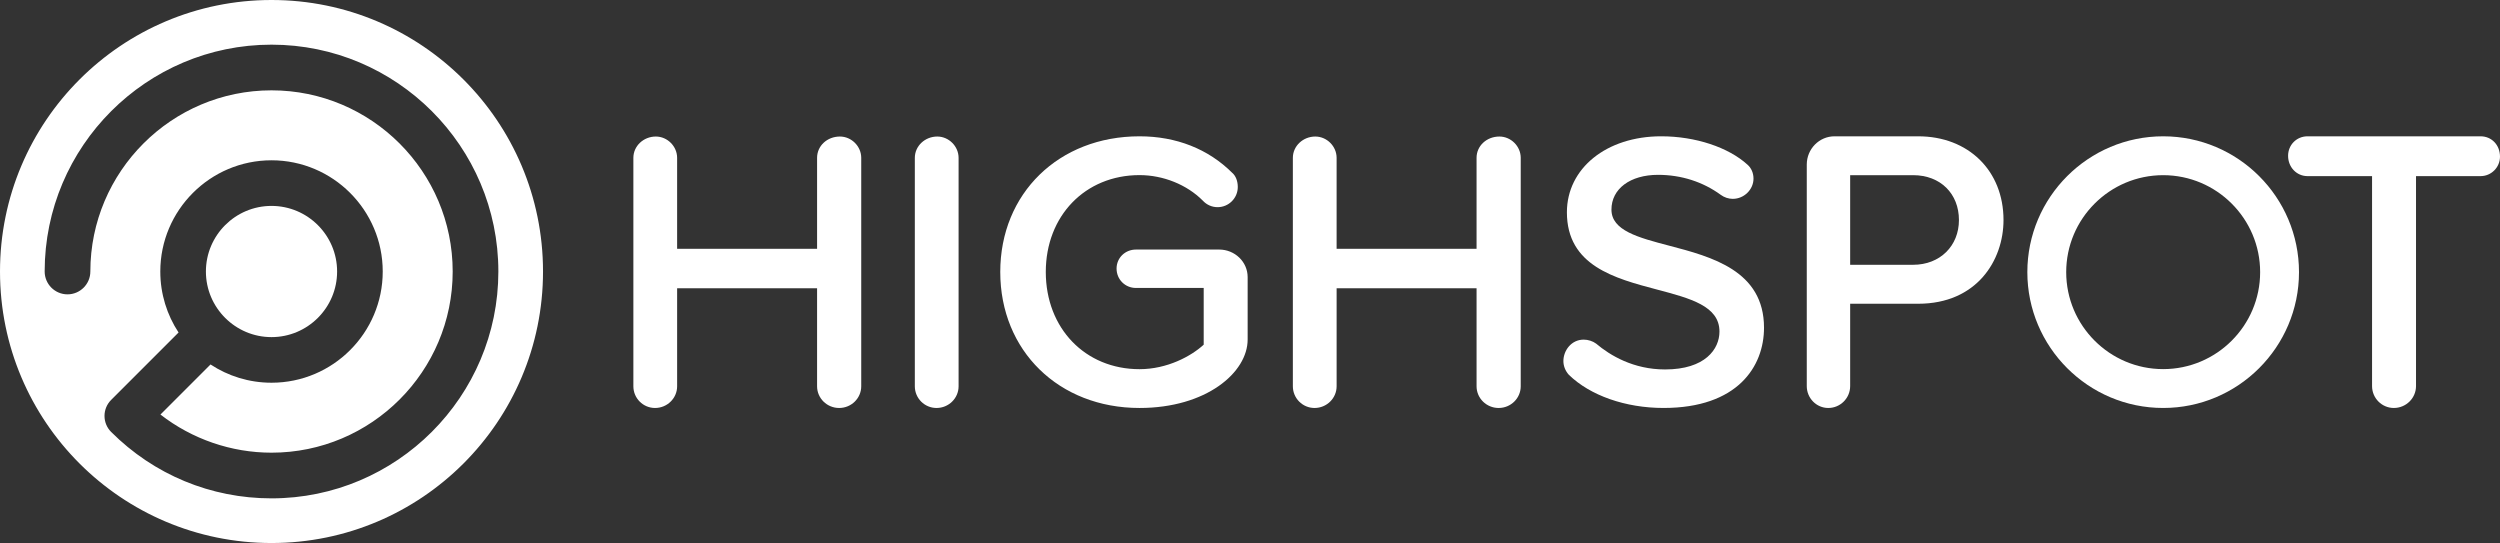
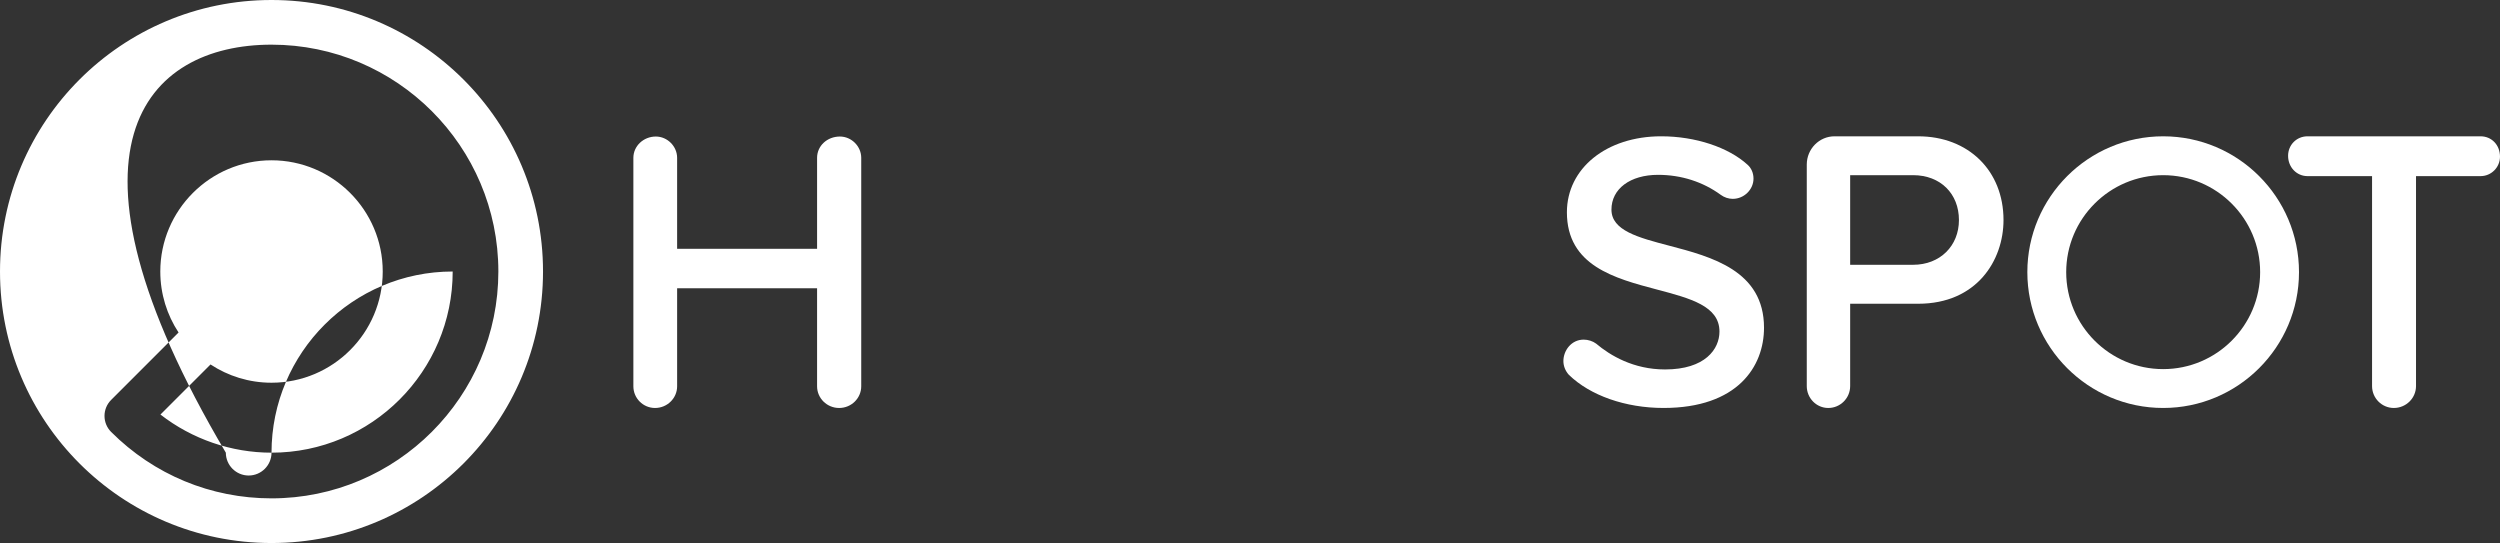
<svg xmlns="http://www.w3.org/2000/svg" xml:space="preserve" style="enable-background:new 0 0 250 54.302;" viewBox="0 0 250 54.302" y="0px" x="0px" id="Layer_1" version="1.1">
  <rect x="0" y="0" width="250" height="54.302" fill="#333333" stroke="none" />
  <style type="text/css">
  .st0{fill:#FFFFFF;}
 </style>
  <g>
    <g>
      <g>
-         <path d="M27.151,0C12.156,0,0,12.156,0,27.151C0,42.146,12.156,54.302,27.151,54.302     S54.302,42.146,54.302,27.151C54.302,12.156,42.146,0,27.151,0z M27.151,49.836     c-6.058,0-11.755-2.36-16.04-6.645c-0.881-0.881-0.881-2.315,0-3.196l6.745-6.745     c-1.154-1.752-1.826-3.849-1.826-6.099c0-6.132,4.989-11.122,11.121-11.122     c6.132,0,11.122,4.989,11.122,11.122c0,6.132-4.989,11.121-11.122,11.121     c-2.251,0-4.347-0.673-6.099-1.826l-5.008,5.008c3.168,2.463,7.09,3.814,11.107,3.814     c9.99,0,18.117-8.127,18.117-18.117c0-9.99-8.127-18.117-18.117-18.117     c-9.989,0-18.117,8.127-18.117,18.117c0,1.259-1.025,2.284-2.284,2.284     c-1.259,0-2.284-1.025-2.284-2.284C4.467,14.643,14.643,4.466,27.151,4.466     c12.508,0,22.685,10.176,22.685,22.685C49.836,39.66,39.659,49.836,27.151,49.836z" class="st0">
+         <path d="M27.151,0C12.156,0,0,12.156,0,27.151C0,42.146,12.156,54.302,27.151,54.302     S54.302,42.146,54.302,27.151C54.302,12.156,42.146,0,27.151,0z M27.151,49.836     c-6.058,0-11.755-2.36-16.04-6.645c-0.881-0.881-0.881-2.315,0-3.196l6.745-6.745     c-1.154-1.752-1.826-3.849-1.826-6.099c0-6.132,4.989-11.122,11.121-11.122     c6.132,0,11.122,4.989,11.122,11.122c0,6.132-4.989,11.121-11.122,11.121     c-2.251,0-4.347-0.673-6.099-1.826l-5.008,5.008c3.168,2.463,7.09,3.814,11.107,3.814     c9.99,0,18.117-8.127,18.117-18.117c-9.989,0-18.117,8.127-18.117,18.117c0,1.259-1.025,2.284-2.284,2.284     c-1.259,0-2.284-1.025-2.284-2.284C4.467,14.643,14.643,4.466,27.151,4.466     c12.508,0,22.685,10.176,22.685,22.685C49.836,39.66,39.659,49.836,27.151,49.836z" class="st0">
    </path>
        <g>
-           <path d="M33.711,27.151c0,3.617-2.943,6.56-6.56,6.56c-3.617,0-6.56-2.943-6.56-6.56      c0-3.618,2.943-6.56,6.56-6.56C30.768,20.591,33.711,23.534,33.711,27.151z" class="st0">
-      </path>
-         </g>
+           </g>
      </g>
    </g>
    <g>
      <g>
        <path d="M83.994,13.653c-1.282,0-2.286,0.935-2.286,2.129v9.098H67.712v-9.098     c0-1.154-0.975-2.129-2.129-2.129c-1.239,0-2.246,0.955-2.246,2.129v22.847     c0,1.196,0.973,2.169,2.168,2.169c1.217,0,2.208-0.973,2.208-2.169v-9.804h13.995v9.804     c0,1.196,0.99,2.169,2.208,2.169c1.217,0,2.208-0.973,2.208-2.169V15.782     C86.123,14.628,85.148,13.653,83.994,13.653z" class="st0">
-     </path>
-         <path d="M93.729,13.653c-1.239,0-2.246,0.955-2.246,2.129v22.847     c0,1.196,0.973,2.169,2.169,2.169c1.217,0,2.207-0.973,2.207-2.169V15.782     C95.858,14.628,94.883,13.653,93.729,13.653z" class="st0">
-     </path>
-         <path d="M121.917,24.955h-8.319c-1.089,0-1.941,0.835-1.941,1.901     c0,1.088,0.853,1.94,1.941,1.94h6.772v5.672c-1.248,1.146-3.642,2.45-6.417,2.45     c-5.432,0-9.374-4.089-9.374-9.723c0-5.611,3.942-9.684,9.374-9.684     c2.37,0,4.736,0.955,6.322,2.547c0.391,0.425,0.918,0.659,1.484,0.659     c1.114,0,2.02-0.905,2.02-2.017c0-0.593-0.202-1.109-0.543-1.404     c-2.402-2.398-5.611-3.665-9.283-3.665c-8.07,0-13.927,5.705-13.927,13.565     c0,7.882,5.857,13.602,13.927,13.602c6.678,0,10.812-3.552,10.812-6.844V27.706     C124.764,26.19,123.487,24.955,121.917,24.955z" class="st0">
-     </path>
-         <path d="M149.943,13.653c-1.282,0-2.287,0.935-2.287,2.129v9.098h-13.995v-9.098     c0-1.154-0.975-2.129-2.129-2.129c-1.239,0-2.246,0.955-2.246,2.129v22.847     c0,1.196,0.973,2.169,2.168,2.169c1.217,0,2.208-0.973,2.208-2.169v-9.804h13.995v9.804     c0,1.196,0.991,2.169,2.208,2.169c1.217,0,2.208-0.973,2.208-2.169V15.782     C152.073,14.628,151.097,13.653,149.943,13.653z" class="st0">
    </path>
        <path d="M166.928,24.571c-3.103-0.814-5.783-1.517-5.783-3.611     c0-2.079,1.873-3.476,4.661-3.476c2.312,0,4.483,0.694,6.277,2.005     c0.339,0.252,0.775,0.396,1.195,0.396c1.123,0,2.072-0.926,2.072-2.023     c0-0.549-0.214-1.052-0.584-1.379c-1.922-1.76-5.236-2.853-8.649-2.853     c-5.463,0-9.427,3.196-9.427,7.6c0,5.343,4.785,6.608,9.007,7.724     c3.353,0.887,6.249,1.652,6.249,4.204c0,1.747-1.424,3.787-5.44,3.787     c-3.168,0-5.494-1.401-6.898-2.586c-0.329-0.245-0.802-0.397-1.236-0.397     c-1.256,0-2.033,1.11-2.033,2.139c0,0.495,0.187,0.979,0.54,1.374     c2.132,2.079,5.673,3.321,9.471,3.321c7.411,0,10.051-4.146,10.051-8.025     C176.402,27.057,171.149,25.679,166.928,24.571z" class="st0">
    </path>
        <path d="M191.818,13.631h-8.368c-1.529,0-2.773,1.267-2.773,2.824v22.154     c0,1.207,0.964,2.189,2.15,2.189c1.207,0,2.189-0.982,2.189-2.189v-8.234h6.802     c5.863,0,8.533-4.34,8.533-8.372C200.351,17.073,196.842,13.631,191.818,13.631z M185.016,17.517     h6.296c2.741,0,4.582,1.86,4.582,4.485c0,2.585-1.884,4.476-4.582,4.476h-6.296V17.517z" class="st0">
    </path>
        <path d="M248.058,13.631h-17.308c-1.088,0-1.941,0.857-1.941,1.951     c0,1.139,0.853,2.03,1.941,2.03h6.456v20.996c0,1.207,0.977,2.189,2.178,2.189     c1.222,0,2.217-0.982,2.217-2.189V17.612h6.456c1.071,0,1.942-0.875,1.942-1.951     C250,14.504,249.165,13.631,248.058,13.631z" class="st0">
    </path>
        <path d="M216.317,13.631c-7.49,0-13.583,6.093-13.583,13.583s6.093,13.583,13.583,13.583     c7.49,0,13.583-6.093,13.583-13.583S223.807,13.631,216.317,13.631z M226.014,27.214     c0,5.347-4.35,9.697-9.697,9.697c-5.347,0-9.697-4.35-9.697-9.697     c0-5.347,4.35-9.697,9.697-9.697C221.664,17.517,226.014,21.867,226.014,27.214z" class="st0">
    </path>
      </g>
    </g>
  </g>
</svg>